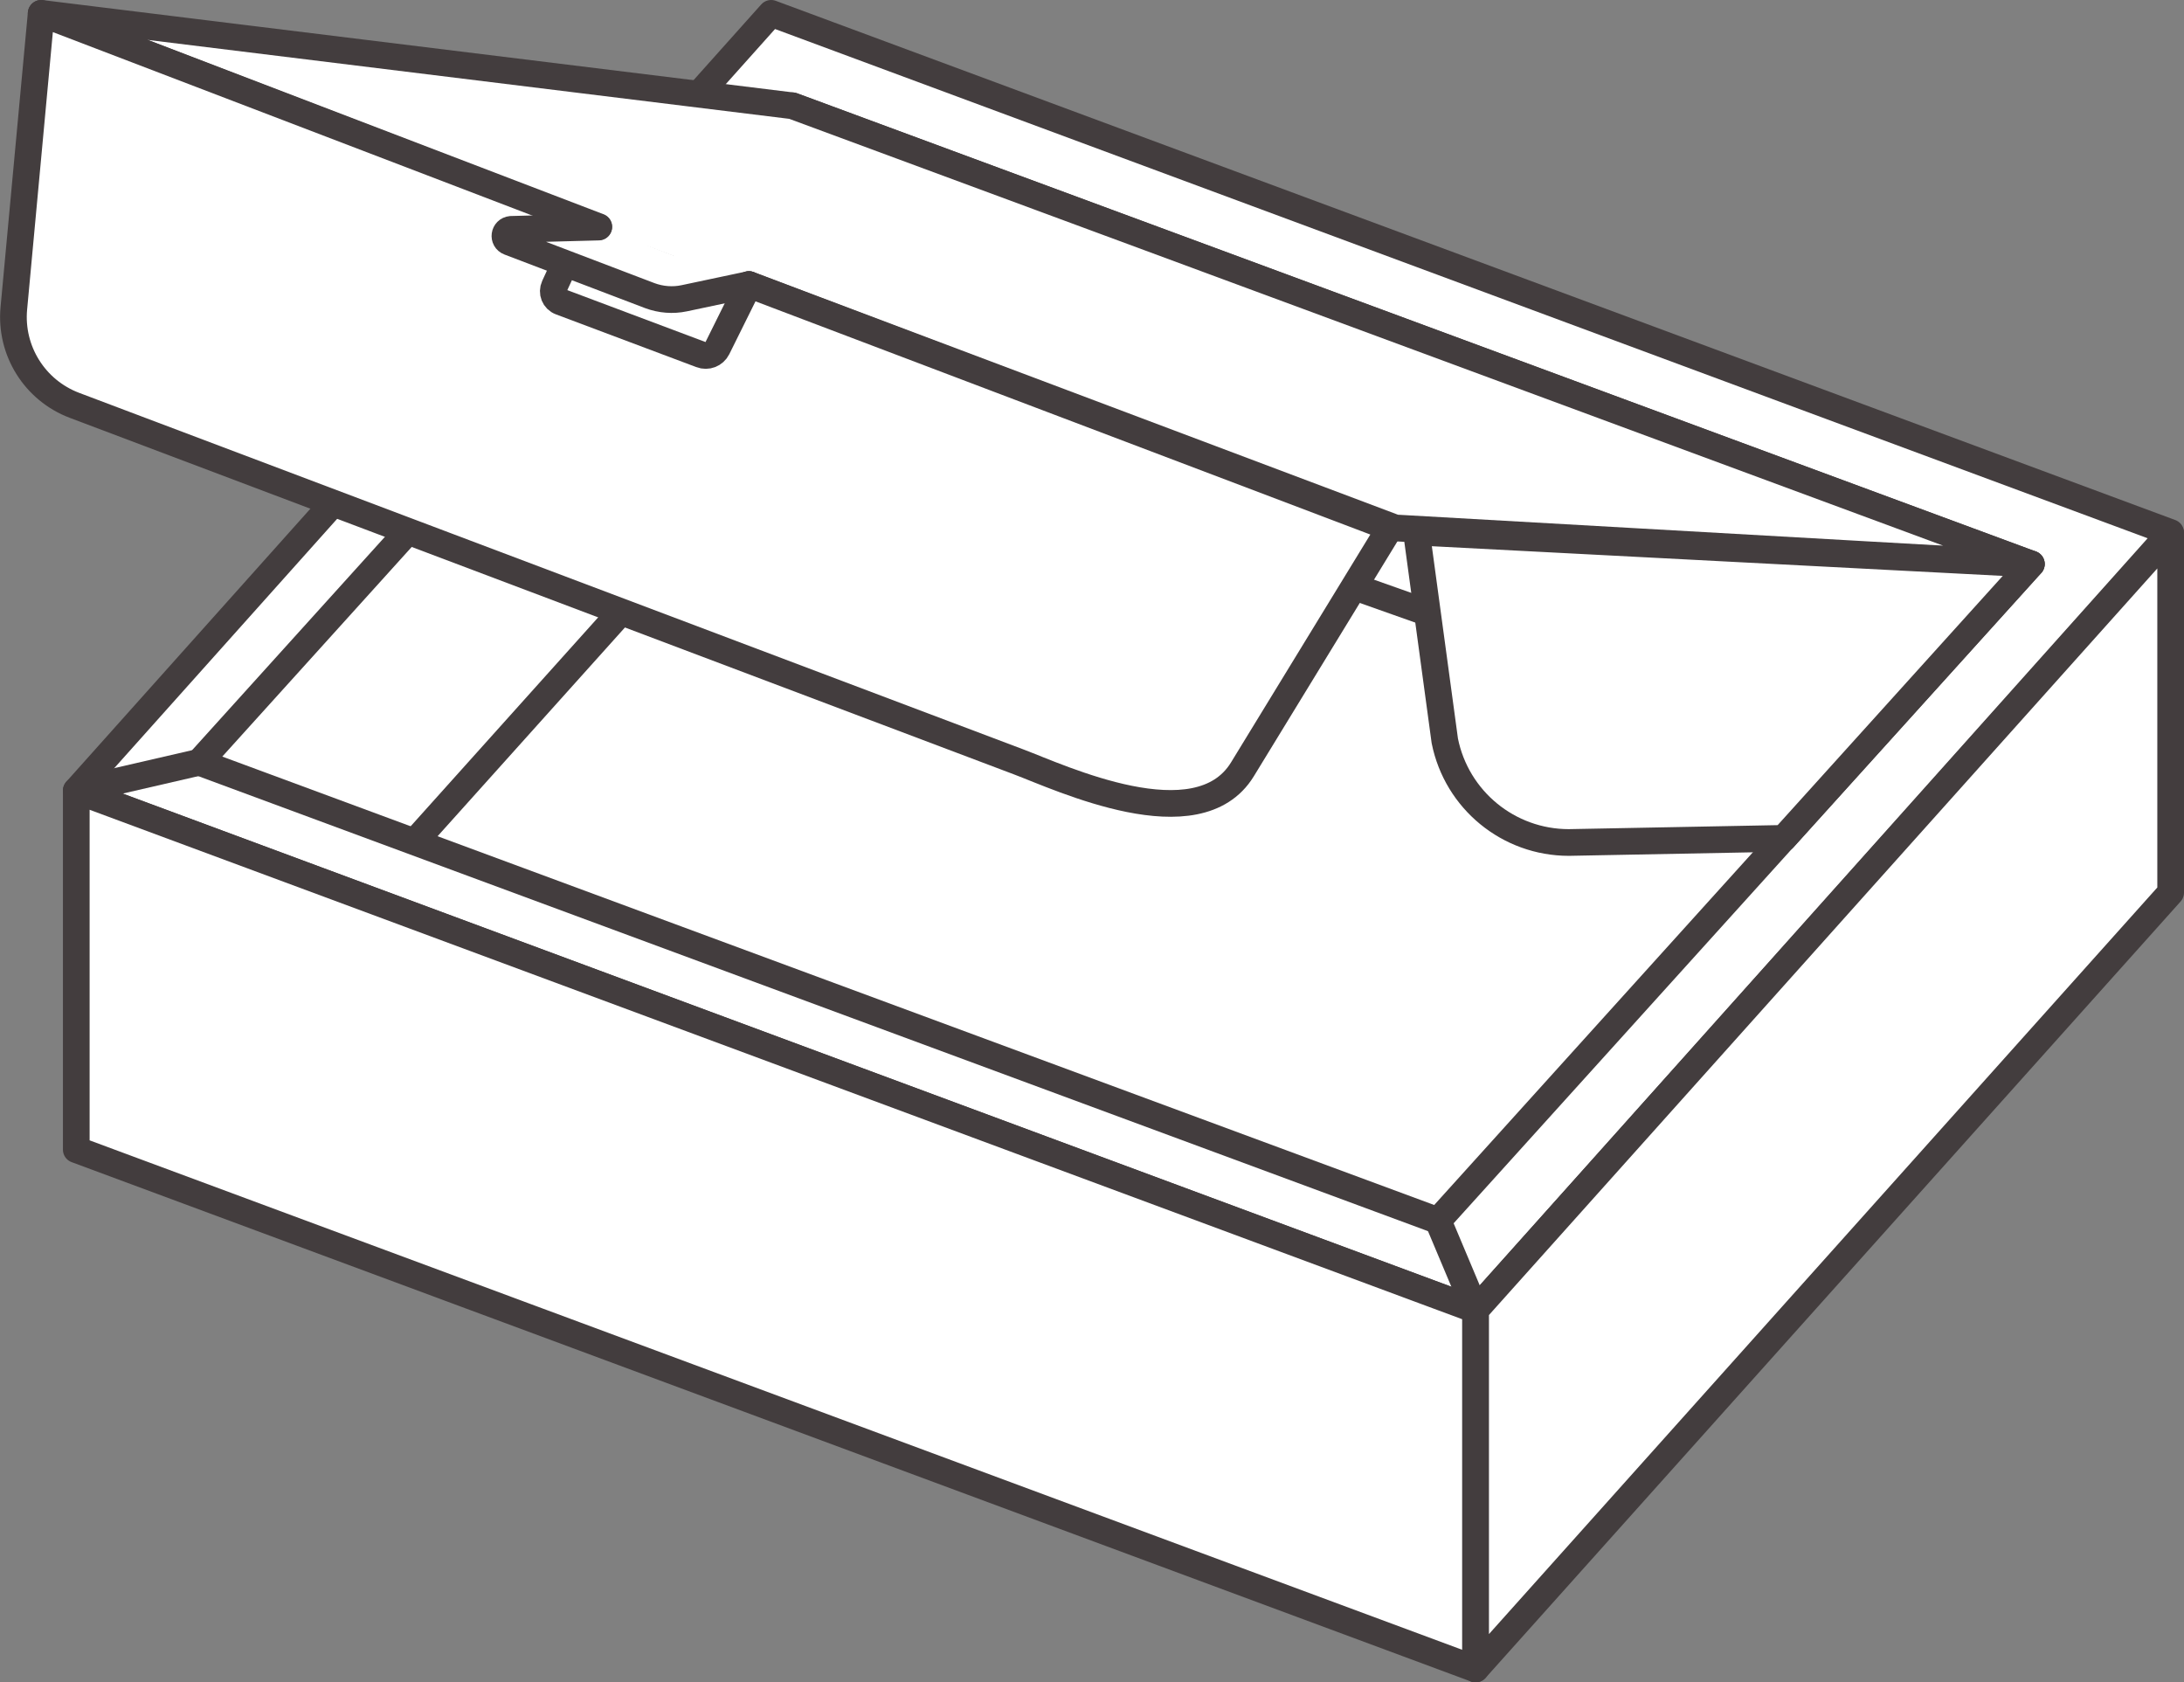
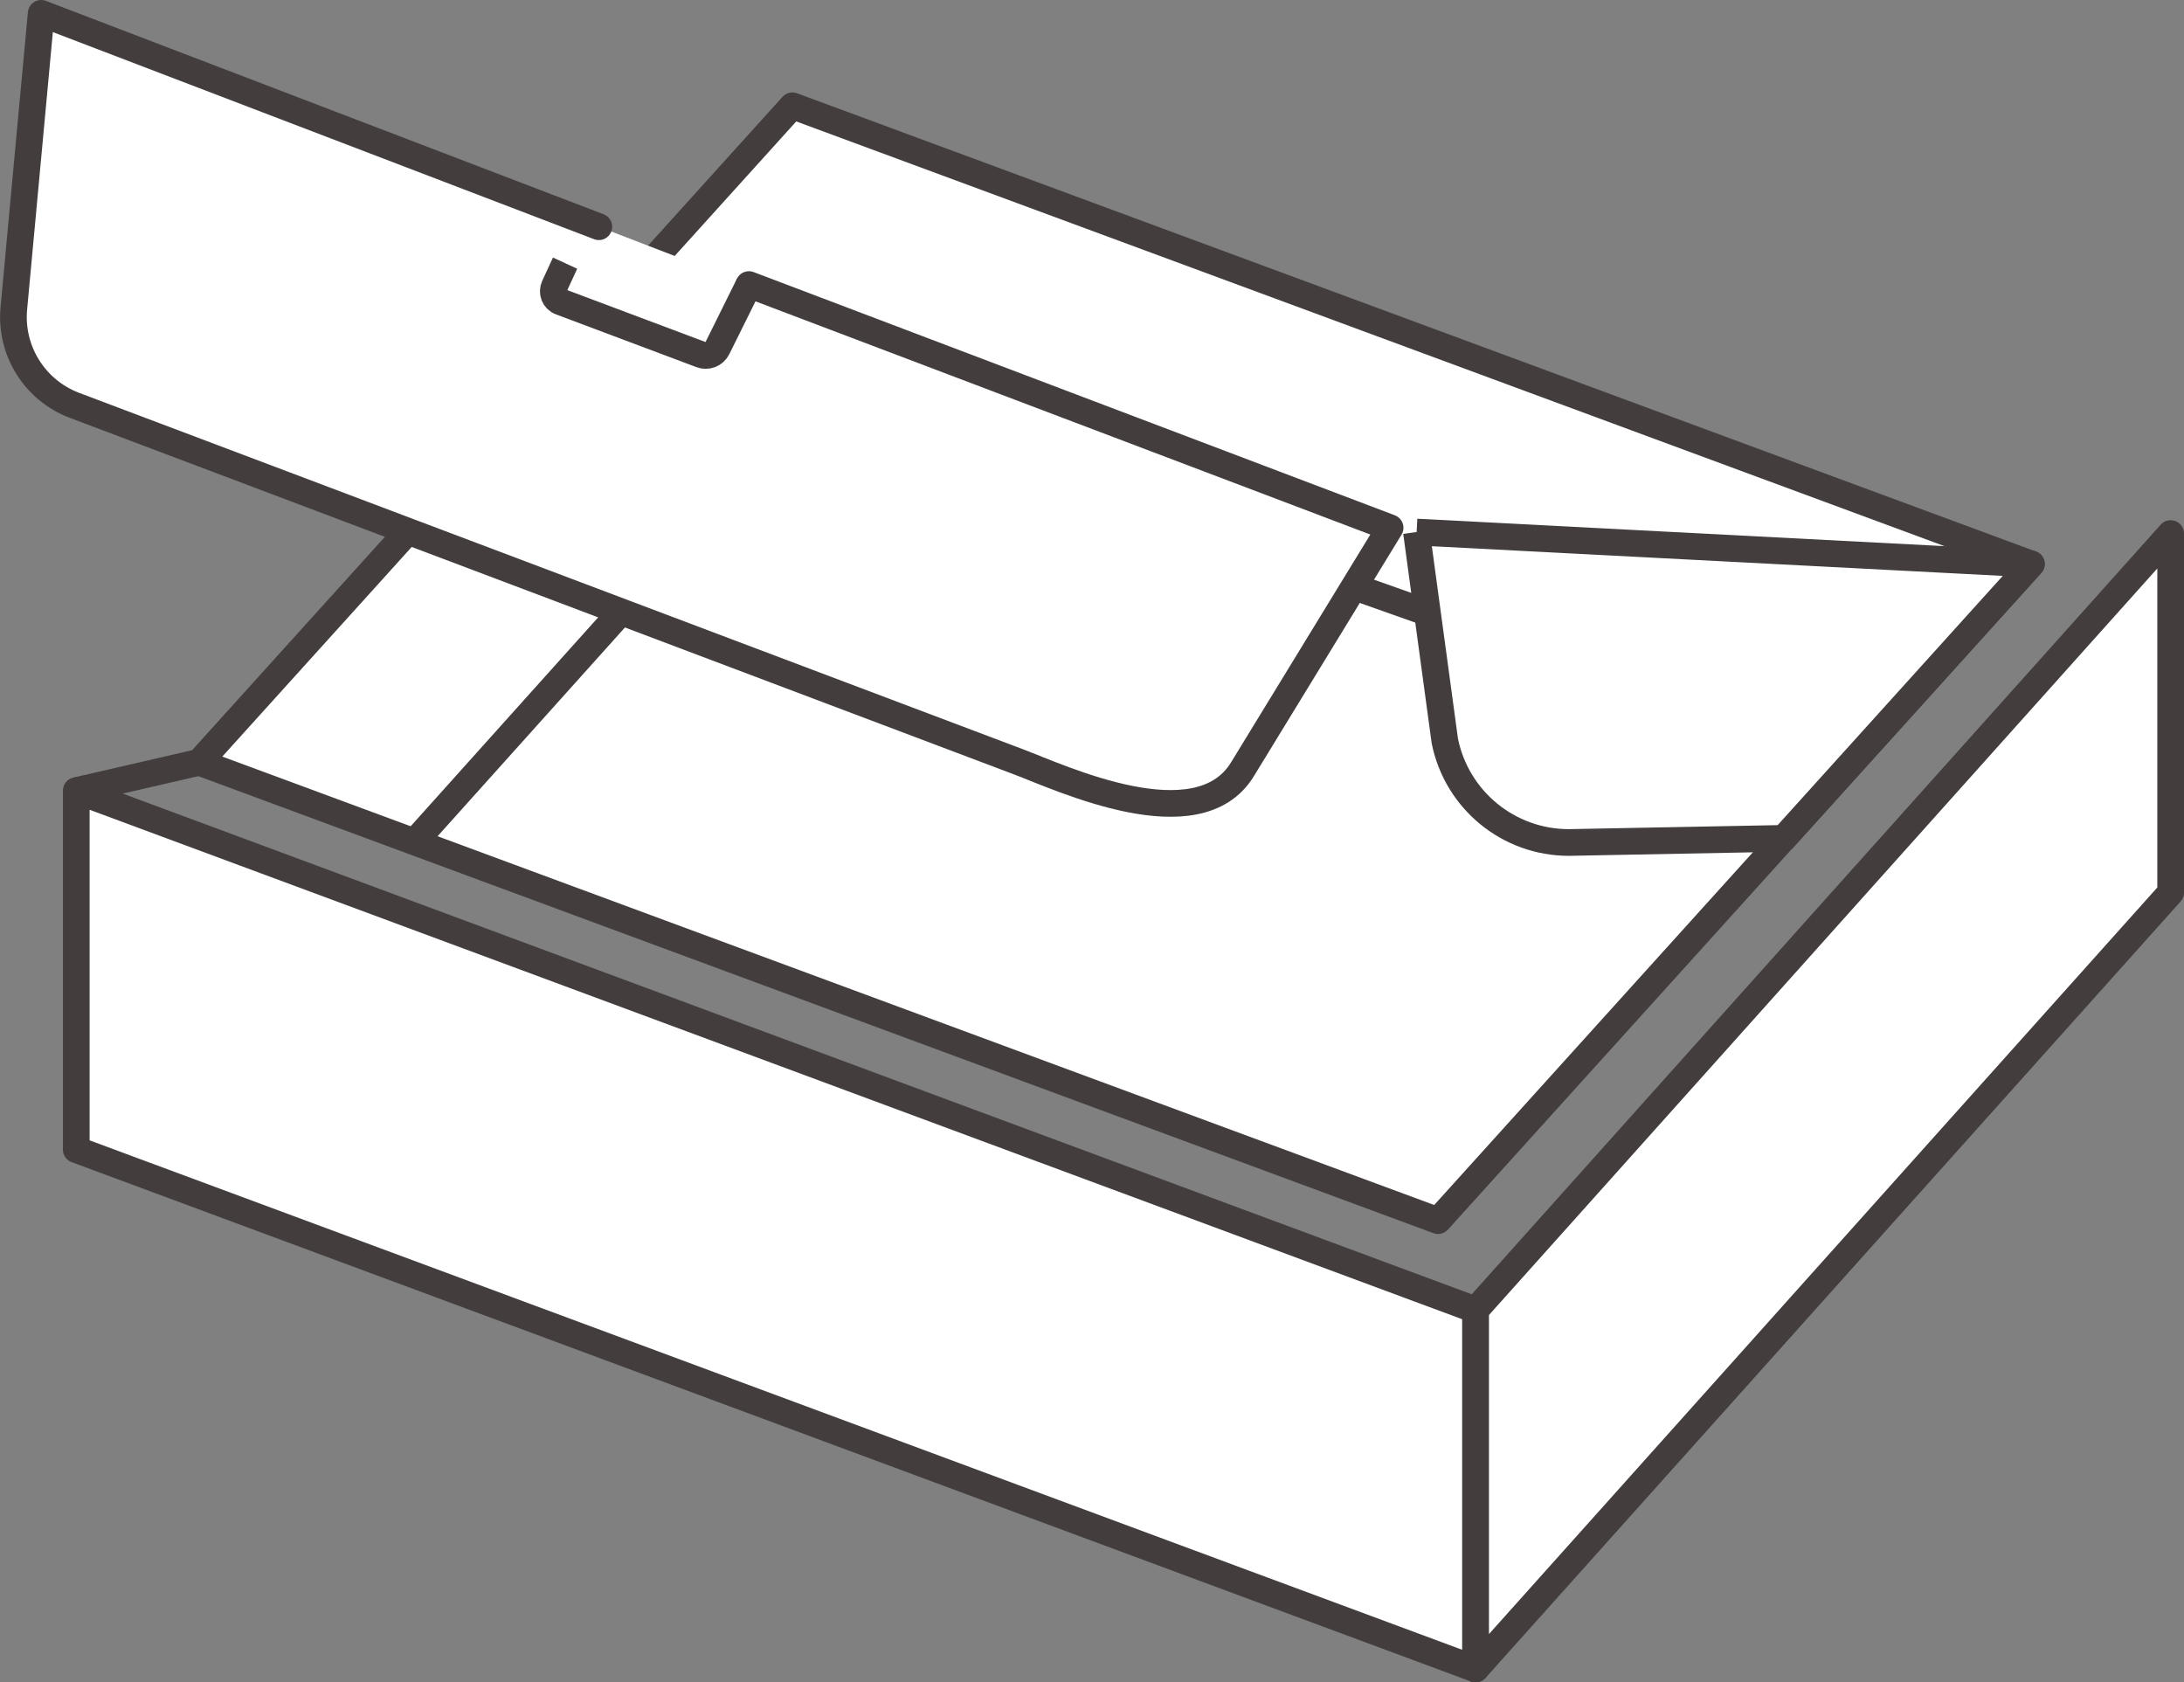
<svg xmlns="http://www.w3.org/2000/svg" id="_前置" data-name="前置" viewBox="0 0 132.57 102.1">
  <rect x="0" y="0" width="132.57" height="102.1" fill="#808080" stroke="none" />
  <defs>
    <style>
      .cls-1, .cls-2, .cls-3, .cls-4 {
        stroke: #433d3e;
        stroke-linejoin: round;
        stroke-width: 1.62px;
      }

      .cls-1, .cls-3 {
        stroke-linecap: round;
      }

      .cls-1, .cls-4 {
        fill: #fff;
      }

      .cls-2, .cls-3 {
        fill: none;
      }
    </style>
  </defs>
-   <polygon class="cls-4" points="89.57 79.5 4.63 47.98 46.81 .81 131.76 32.32 89.57 79.5" />
  <polygon class="cls-4" points="87.29 74.08 12.09 46.26 48.1 6.42 123.3 34.23 87.29 74.08" />
  <line class="cls-4" x1="46.41" y1="22.94" x2="112.38" y2="46.3" />
  <line class="cls-4" x1="47.19" y1="26.56" x2="25.23" y2="51.02" />
  <polygon class="cls-4" points="4.63 69.77 89.57 101.29 89.57 79.5 4.63 47.98 4.63 69.77" />
-   <polyline class="cls-1" points="35.46 13.47 2.5 .81 48.1 6.42 123.3 34.23 84.69 32.04 45.46 17.27" />
-   <path class="cls-4" d="M85.98,32.29l1.72,12.67c.72,3.59,3.87,6.17,7.53,6.17l13.04-.25,15.04-16.65-37.32-1.94Z" />
+   <path class="cls-4" d="M85.98,32.29l1.72,12.67c.72,3.59,3.87,6.17,7.53,6.17l13.04-.25,15.04-16.65-37.32-1.94" />
  <polygon class="cls-4" points="131.76 54.17 89.57 101.29 89.57 79.5 131.76 32.38 131.76 54.17" />
  <path class="cls-1" d="M45.46,17.27l38.92,14.76-8.97,14.67c-2.72,4.42-11.02.5-13.6-.47L4.52,24.6c-2.41-.91-3.92-3.32-3.68-5.89L2.5.81l33.85,12.95" />
-   <path class="cls-3" d="M45.46,17.27l-3.92.83c-.7.15-1.43.09-2.1-.16l-8.53-3.25c-.4-.15-.32-.73.11-.77l5.32-.14" />
  <path class="cls-2" d="M45.46,17.27l-1.92,3.87c-.18.36-.61.53-.99.38l-8.52-3.2c-.38-.14-.55-.57-.38-.94l.65-1.41" />
-   <line class="cls-2" x1="87.29" y1="74.08" x2="89.57" y2="79.5" />
  <line class="cls-2" x1="12.09" y1="46.26" x2="4.63" y2="47.98" />
</svg>